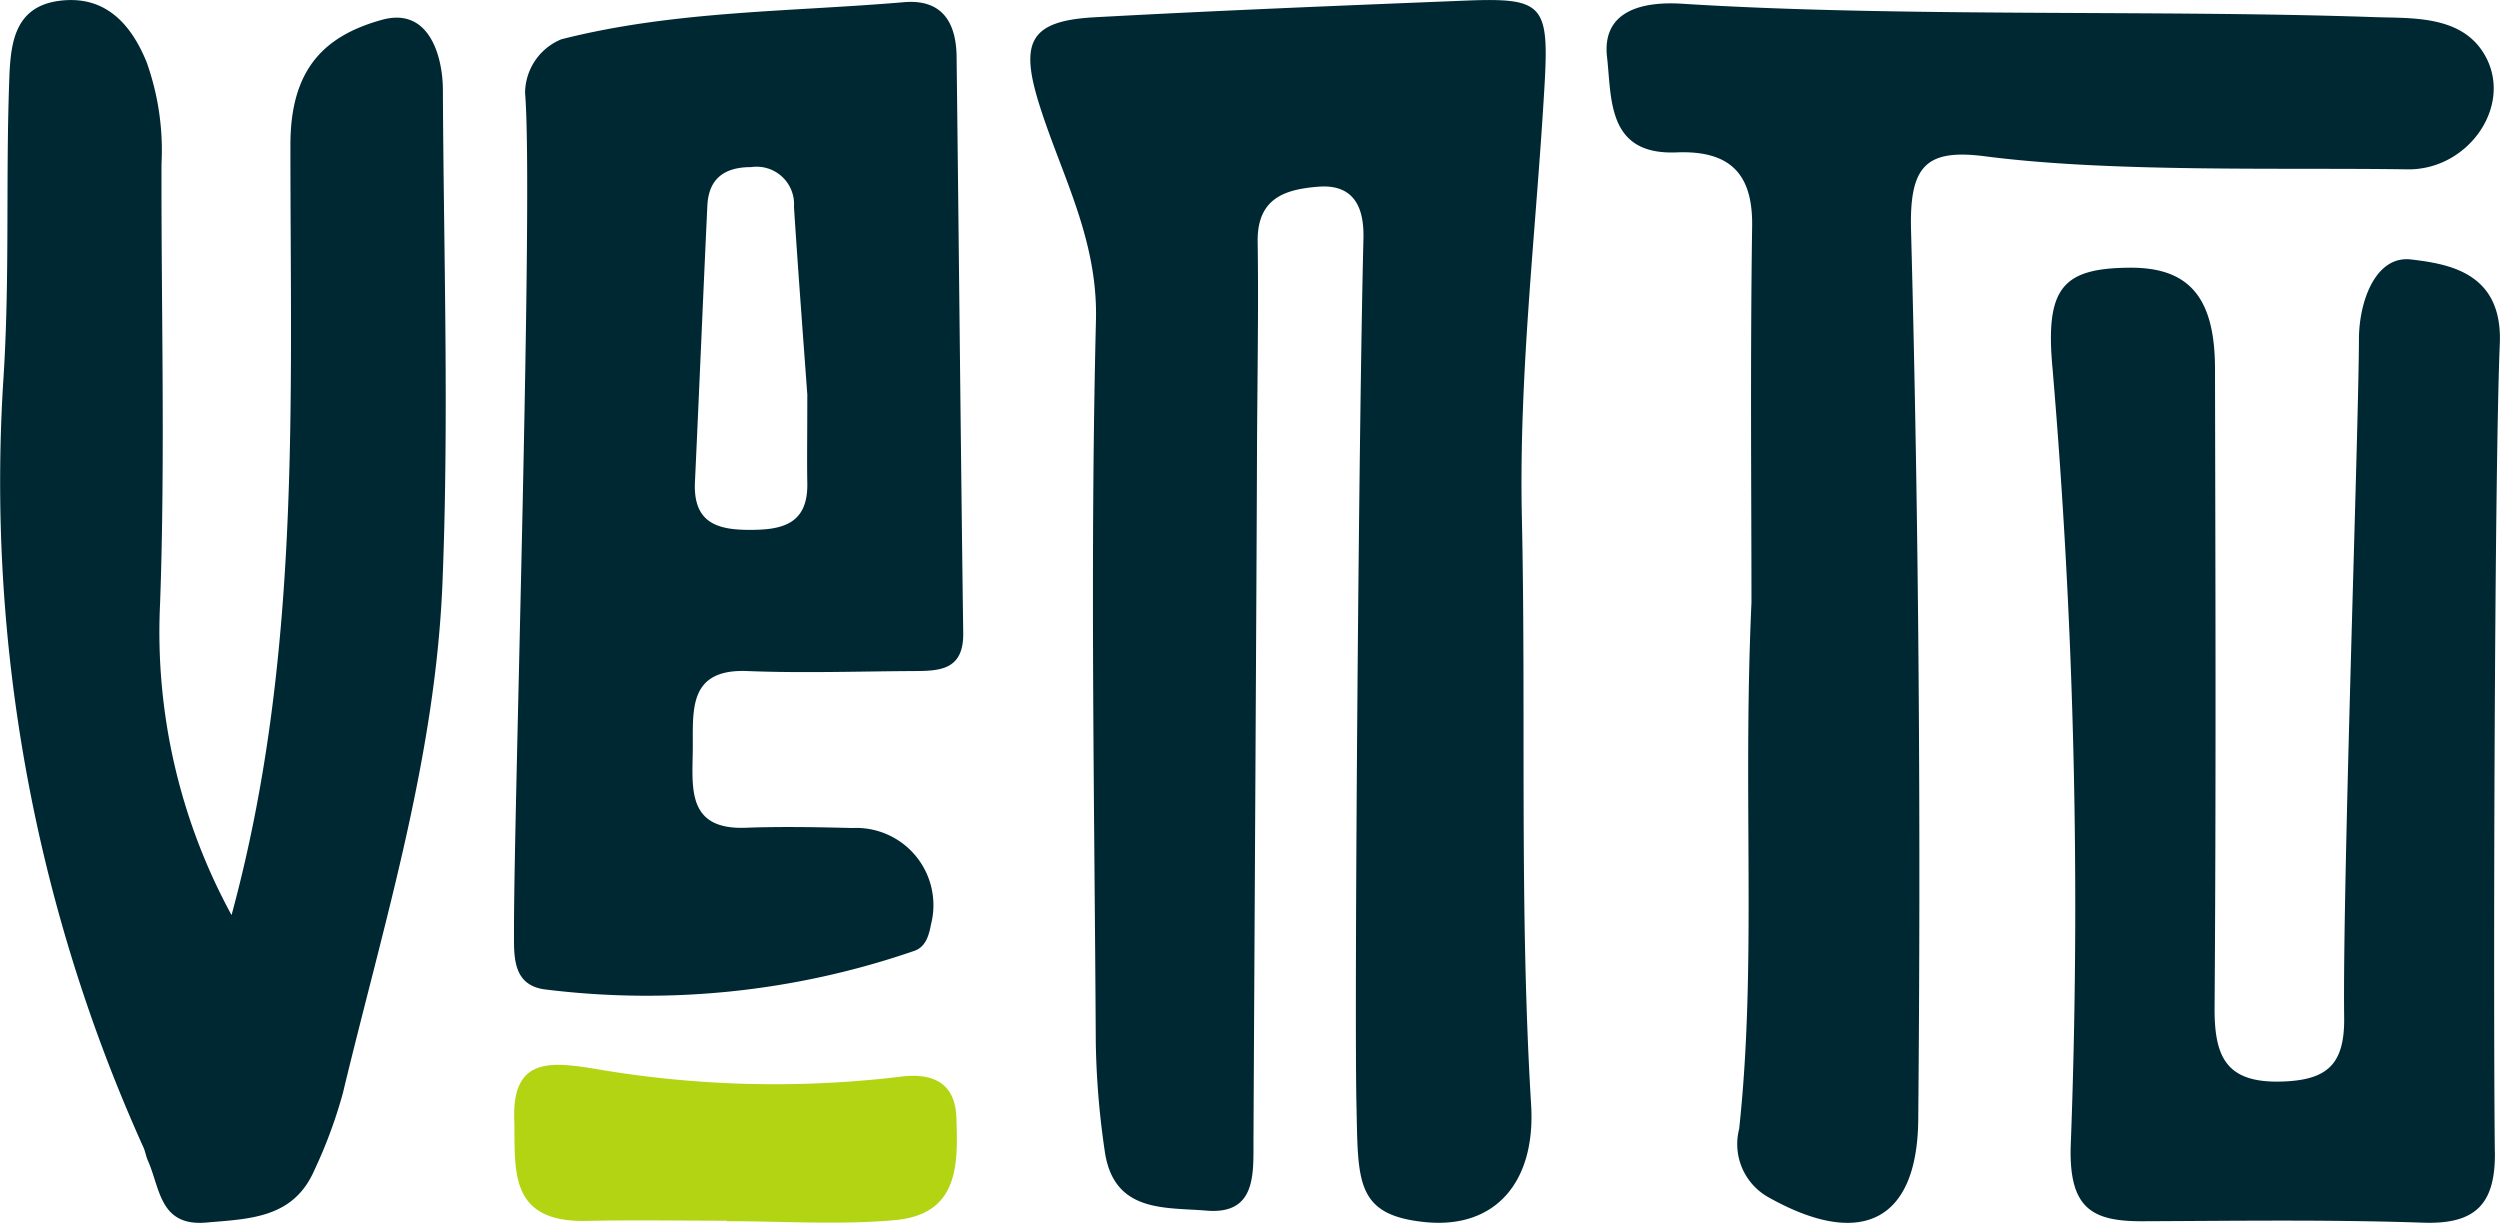
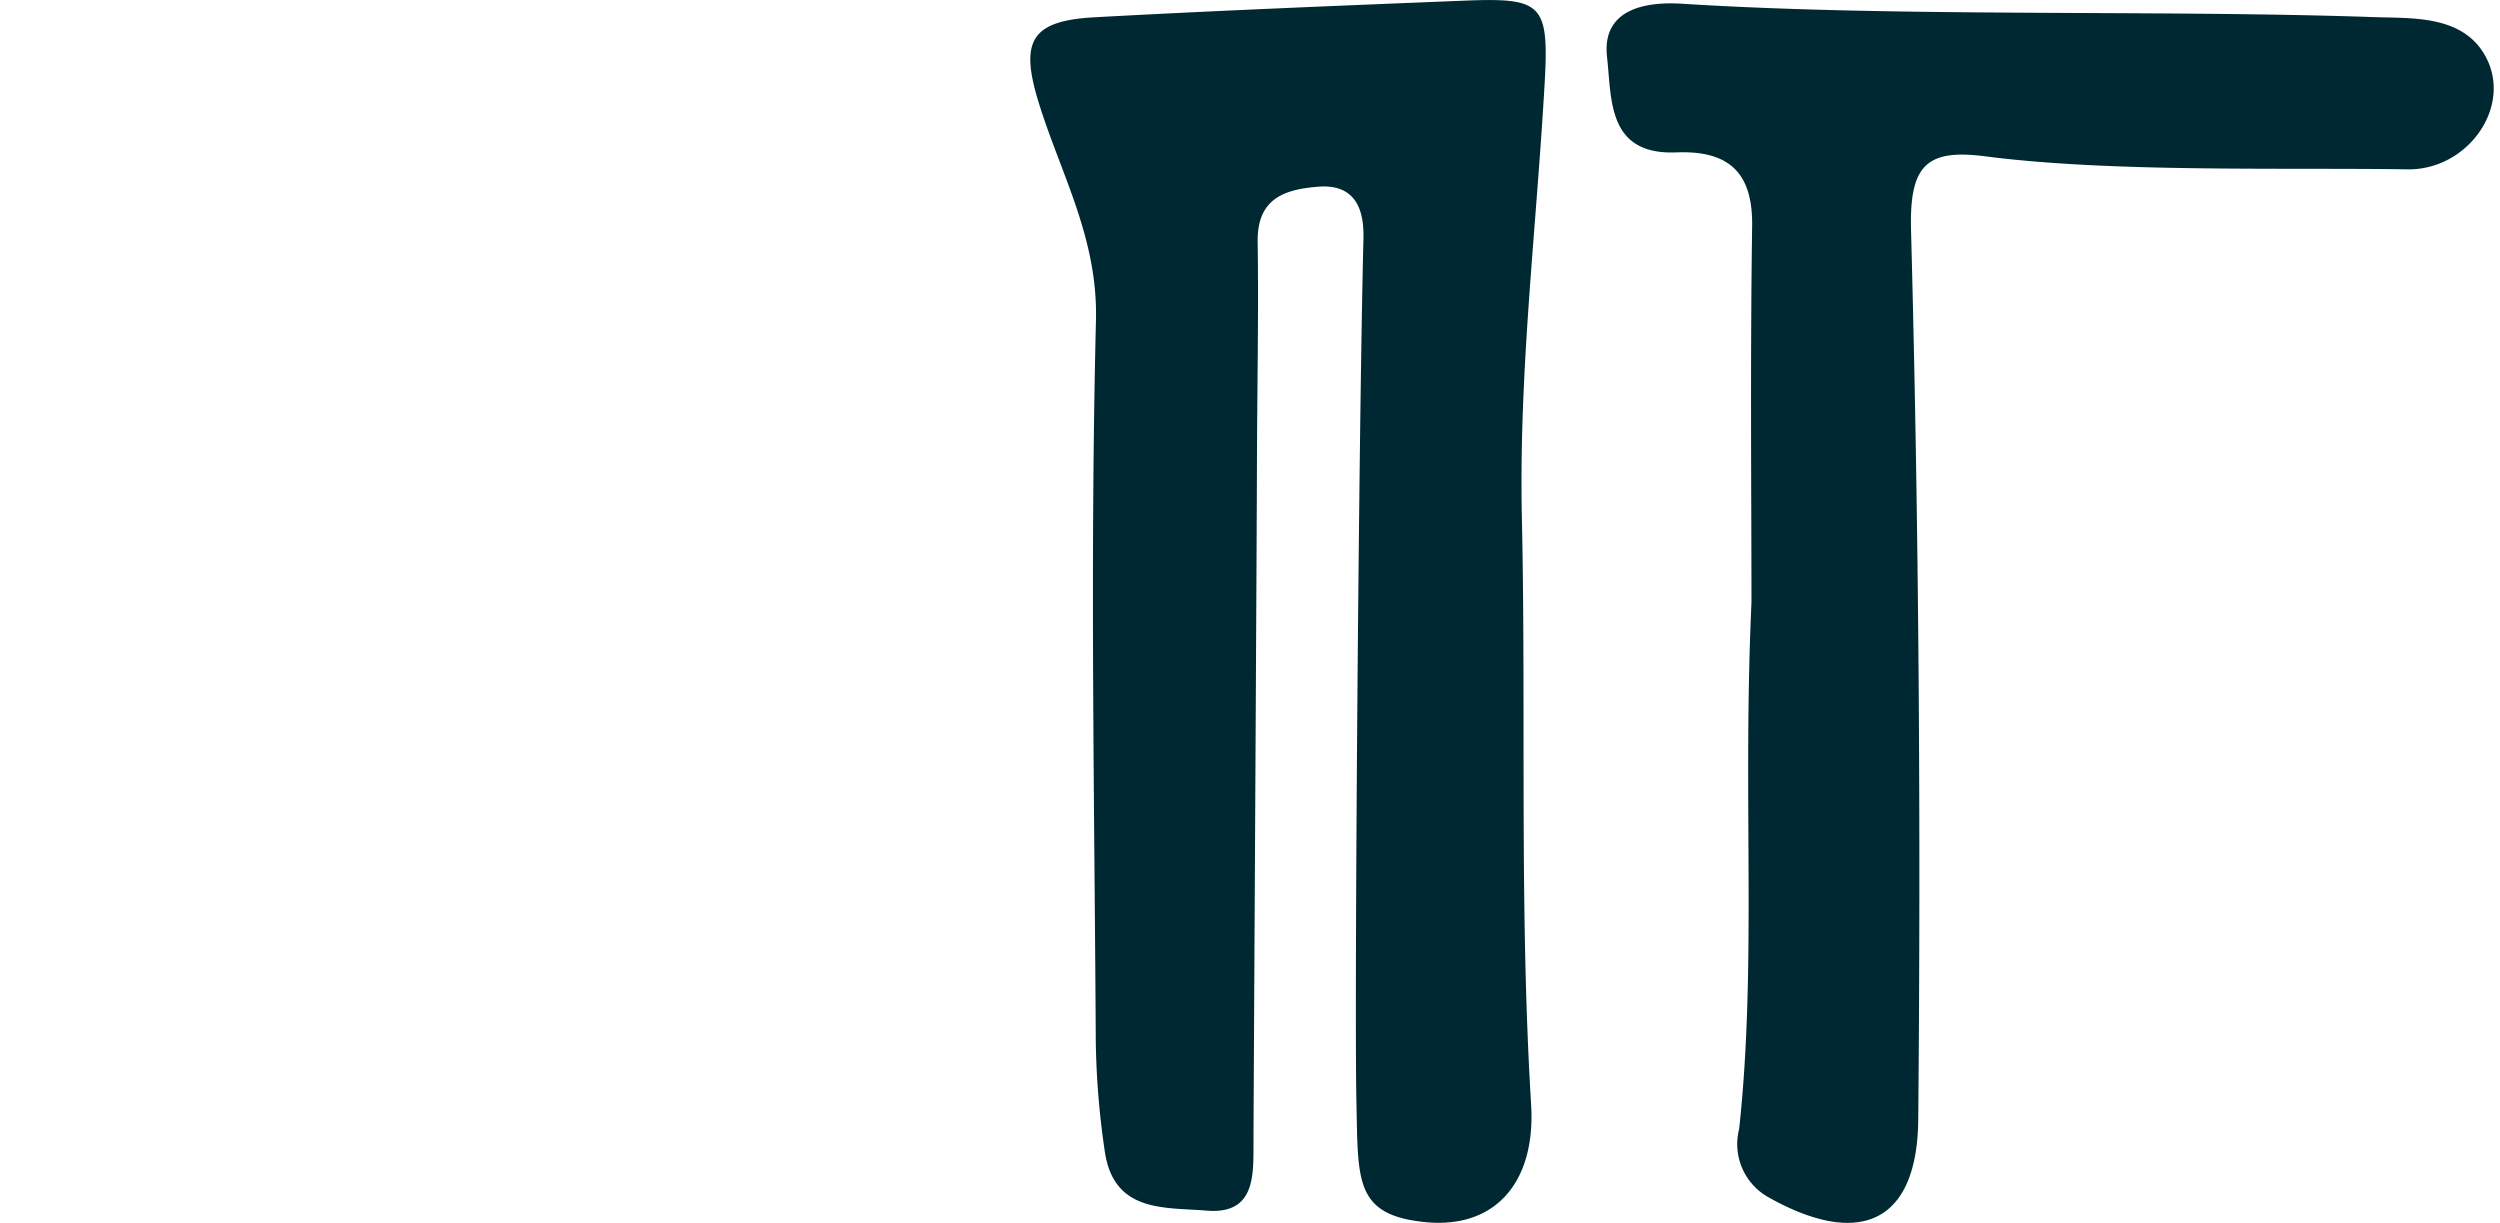
<svg xmlns="http://www.w3.org/2000/svg" width="90.334" height="44.184" viewBox="0 0 90.334 44.184">
  <g id="Grupo_626" data-name="Grupo 626" transform="translate(-570.109 -10.001)">
    <g id="Grupo_72" data-name="Grupo 72" transform="translate(570.11 10.001)">
      <path id="Trazado_8" data-name="Trazado 8" d="M930.526,443.164c-.005,1.209.109,2.7-1.7,2.546-1.494-.127-3.367.094-3.678-2.174a29.866,29.866,0,0,1-.32-3.882c-.048-8.707-.208-17.419.006-26.12.072-2.936-1.247-5.238-2.047-7.789-.709-2.26-.351-3.027,2-3.155,4.448-.243,8.9-.421,13.352-.6,2.868-.116,3.077.114,2.9,3.123-.3,5.183-.929,10.34-.815,15.554.154,7.072-.095,14.149.334,21.222.17,2.8-1.3,4.482-3.812,4.238-2.572-.25-2.436-1.5-2.5-4.293-.077-3.579.081-24.4.253-31.228.019-.77-.1-2.019-1.639-1.893-1.149.094-2.206.383-2.183,1.983.038,2.685-.019,5.371-.026,8.056-.007,2.848-.1,19.124-.125,24.413" transform="translate(-885.234 -401.966)" fill="#002833" />
-       <path id="Trazado_9" data-name="Trazado 9" d="M833.341,405.582a2.111,2.111,0,0,1,1.31-1.941c4.069-1.037,8.246-.988,12.382-1.341,1.352-.115,1.88.7,1.9,1.949.084,6.949.147,13.9.24,20.847.018,1.345-.856,1.368-1.778,1.373-2,.01-4.012.08-6.014,0-2.154-.089-1.969,1.414-1.98,2.808s-.24,2.936,1.918,2.854c1.281-.048,2.566-.022,3.849.009a2.791,2.791,0,0,1,2.84,3.484c-.078.42-.2.827-.623.962a29.656,29.656,0,0,1-13.351,1.383c-1.179-.171-1.091-1.25-1.093-2.144-.011-4.17.708-26.6.4-30.24m10.2,10.92c-.129-1.786-.322-4.3-.484-6.809a1.353,1.353,0,0,0-1.544-1.437c-.943,0-1.539.389-1.586,1.4-.156,3.327-.293,6.655-.448,9.982-.069,1.483.823,1.731,2,1.726,1.161,0,2.09-.211,2.06-1.694-.016-.813,0-1.626,0-3.17" transform="translate(-814.369 -402.221)" fill="#002833" />
-       <path id="Trazado_10" data-name="Trazado 10" d="M752.289,435.039c2.532-9.3,2.125-18.61,2.13-27.851,0-2.758,1.255-3.935,3.3-4.505,1.738-.486,2.2,1.362,2.209,2.5.027,5.94.225,11.876-.014,17.824-.256,6.376-2.137,12.361-3.6,18.458a17.23,17.23,0,0,1-1.026,2.775c-.758,1.751-2.343,1.764-3.908,1.9-1.694.149-1.666-1.244-2.11-2.234-.067-.15-.092-.319-.157-.471a58.449,58.449,0,0,1-5.059-27.866c.224-3.586.079-7,.2-10.559.045-1.359.112-2.811,1.849-3.02,1.606-.192,2.549.811,3.124,2.231a9.473,9.473,0,0,1,.534,3.658c-.013,5.3.138,10.61-.052,15.9a21.351,21.351,0,0,0,2.585,11.255" transform="translate(-743.926 -401.965)" fill="#002833" />
-       <path id="Trazado_11" data-name="Trazado 11" d="M1115.261,479.637c.022,1.895-.715,2.613-2.592,2.549-3.375-.115-6.757-.065-10.136-.052-1.817.007-2.662-.45-2.6-2.707a229.832,229.832,0,0,0-.655-28.09c-.275-2.935.36-3.638,2.777-3.658,2.144-.018,3.087,1.058,3.092,3.64.016,7.693.04,15.387-.015,23.08-.013,1.794.412,2.745,2.419,2.687,1.652-.048,2.284-.614,2.263-2.318-.061-4.828.523-21.152.534-24.5,0-1.371.6-3.042,1.89-2.886,1.352.163,3.308.469,3.2,3.044-.2,4.82-.238,24.3-.179,29.213" transform="translate(-1025.112 -438.006)" fill="#002833" />
      <path id="Trazado_12" data-name="Trazado 12" d="M1028.378,424.2c0-3.684-.047-8.729.024-13.61.026-1.794-.692-2.758-2.736-2.674-2.506.1-2.335-1.921-2.507-3.447-.195-1.729,1.375-2.01,2.713-1.925,7.817.494,17.184.212,25,.483,1.374.048,3.189-.08,4.015,1.392,1.02,1.816-.614,4.142-2.807,4.109-4.575-.068-10.7.119-15.258-.471-2.135-.276-2.741.337-2.678,2.674.284,10.652.358,21.476.26,32.132-.035,3.753-2.135,4.636-5.377,2.827a2.2,2.2,0,0,1-1.094-2.489c.64-5.926.12-11.871.444-19" transform="translate(-965.092 -402.409)" fill="#002833" />
-       <path id="Trazado_13" data-name="Trazado 13" d="M840.67,590.916c-1.686,0-3.372-.03-5.057.007-2.884.063-2.572-1.888-2.622-3.711-.06-2.193,1.323-2.036,2.858-1.795a38.171,38.171,0,0,0,11.058.3c1.165-.156,2.019.173,2.062,1.489.056,1.685.095,3.485-2.237,3.69-2.005.177-4.041.037-6.063.037Z" transform="translate(-814.411 -546.807)" fill="#b2d412" />
    </g>
  </g>
</svg>